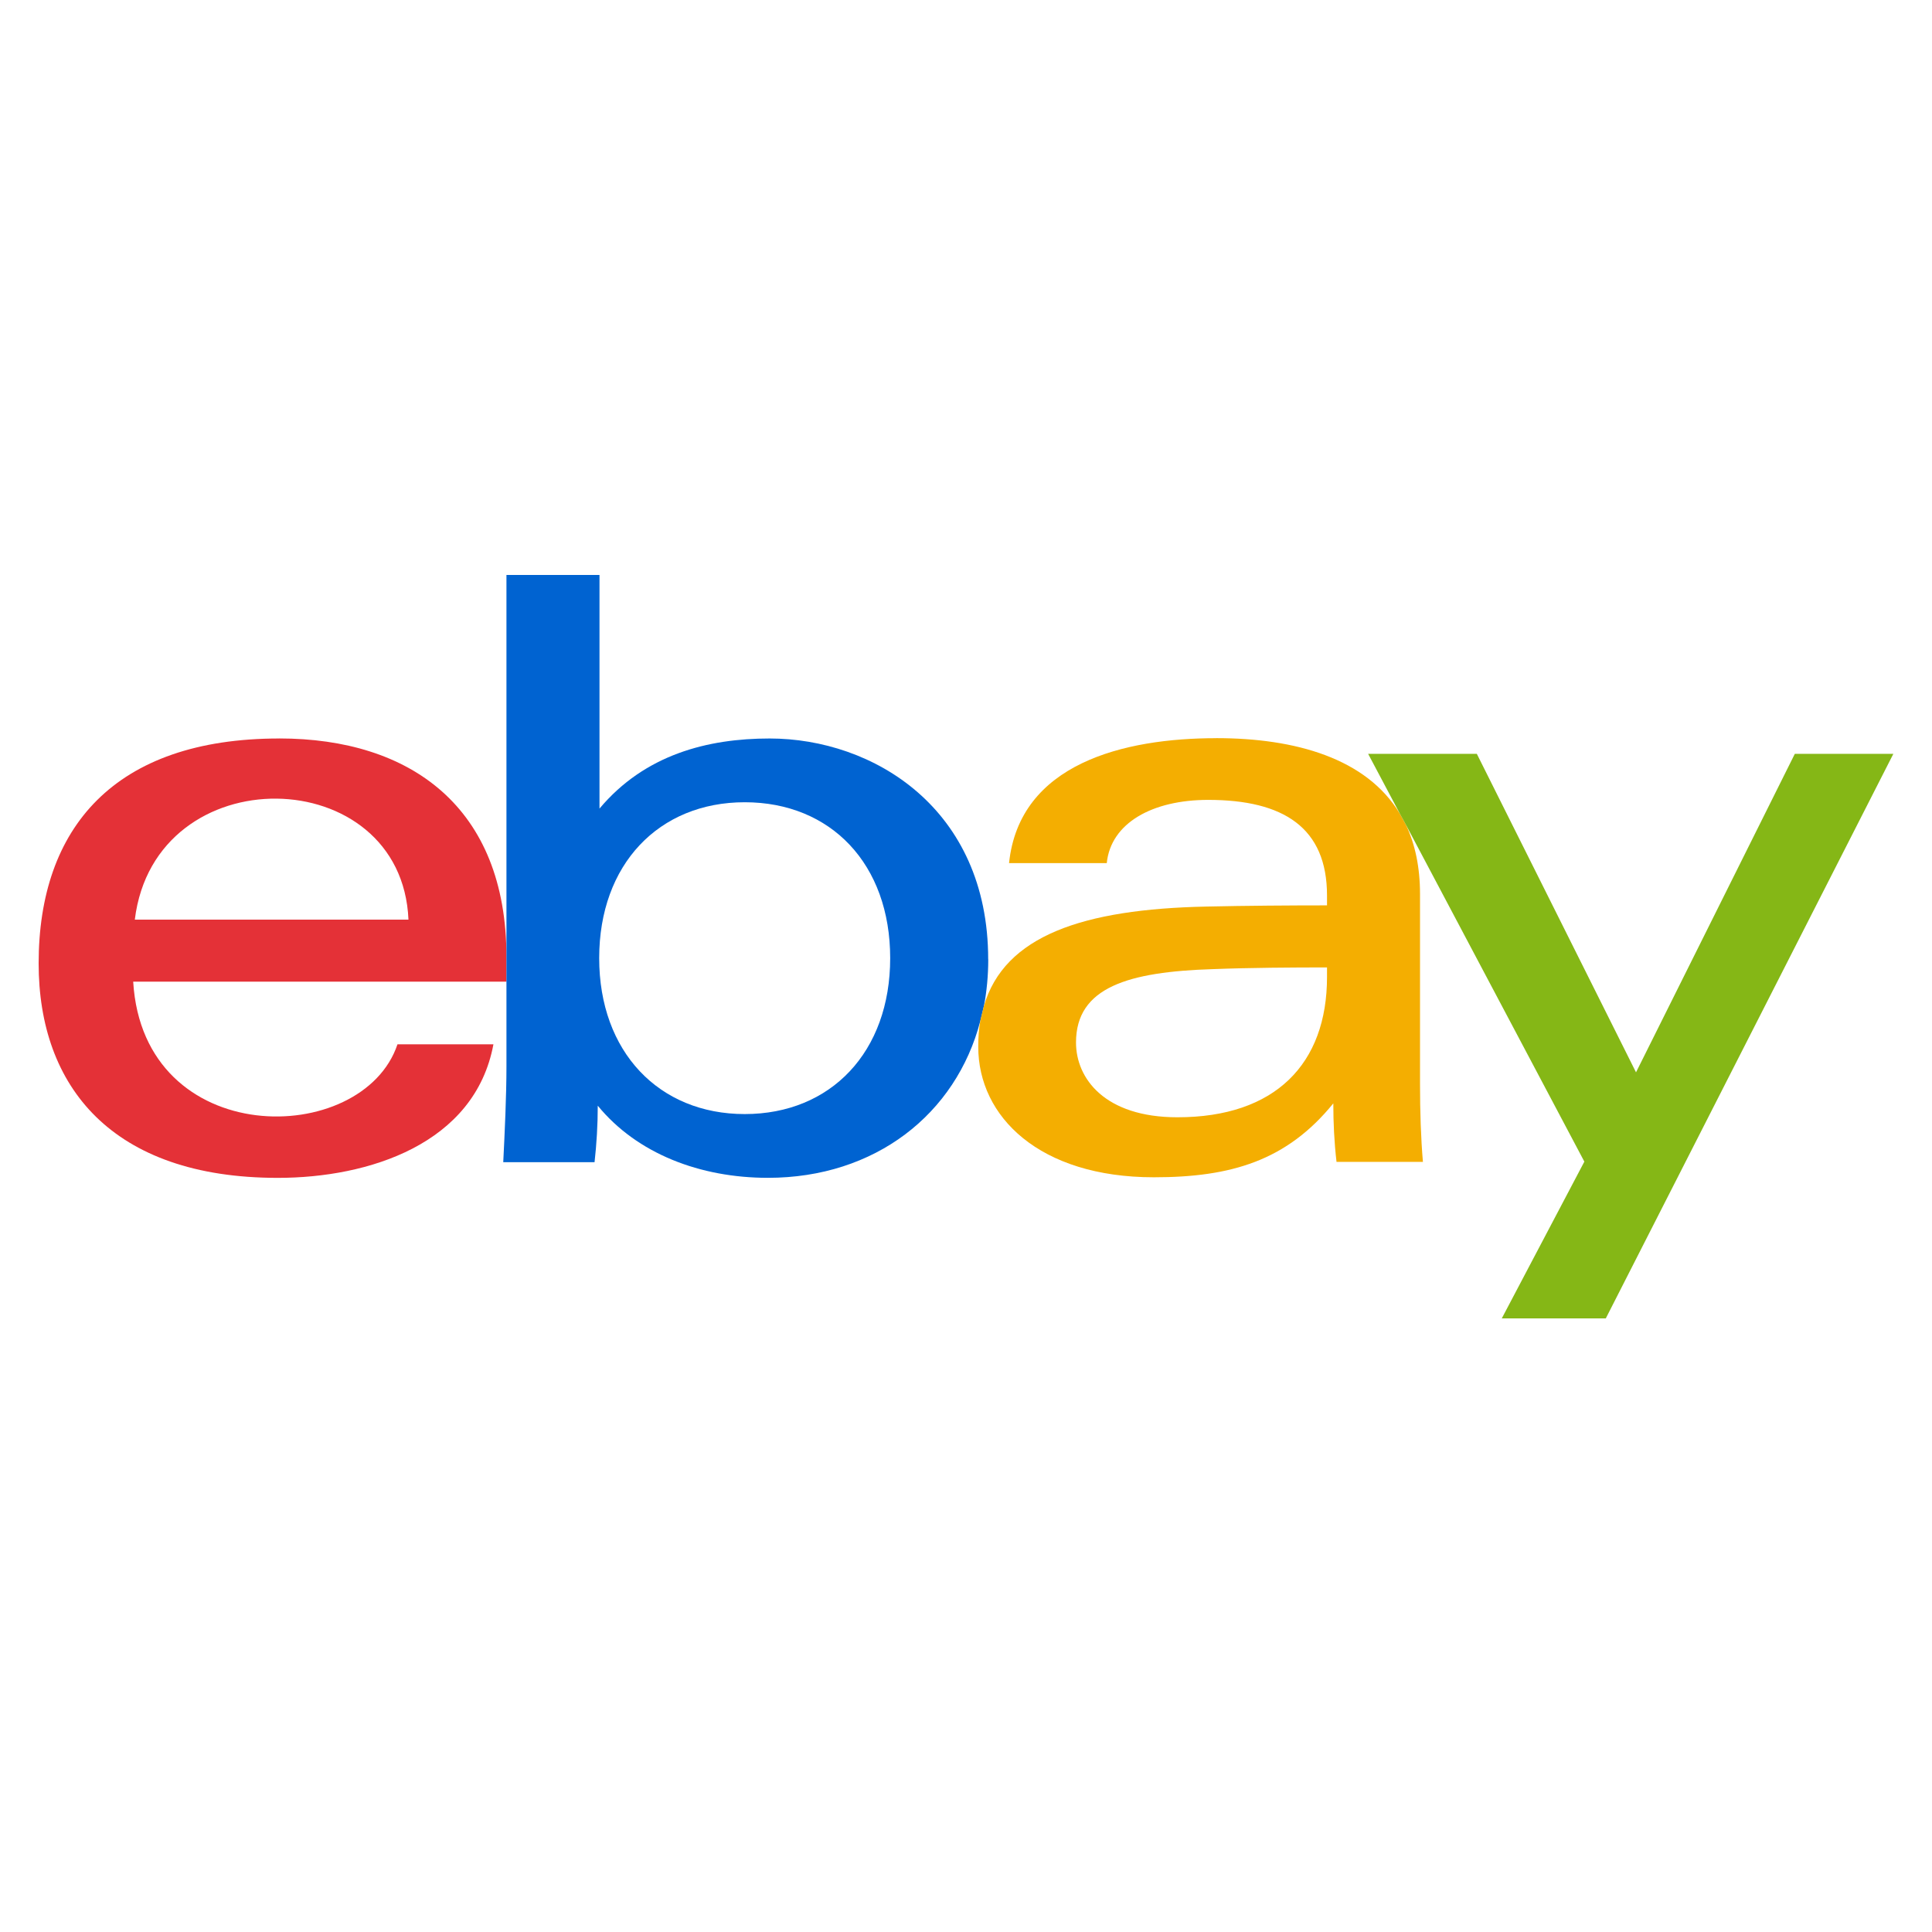
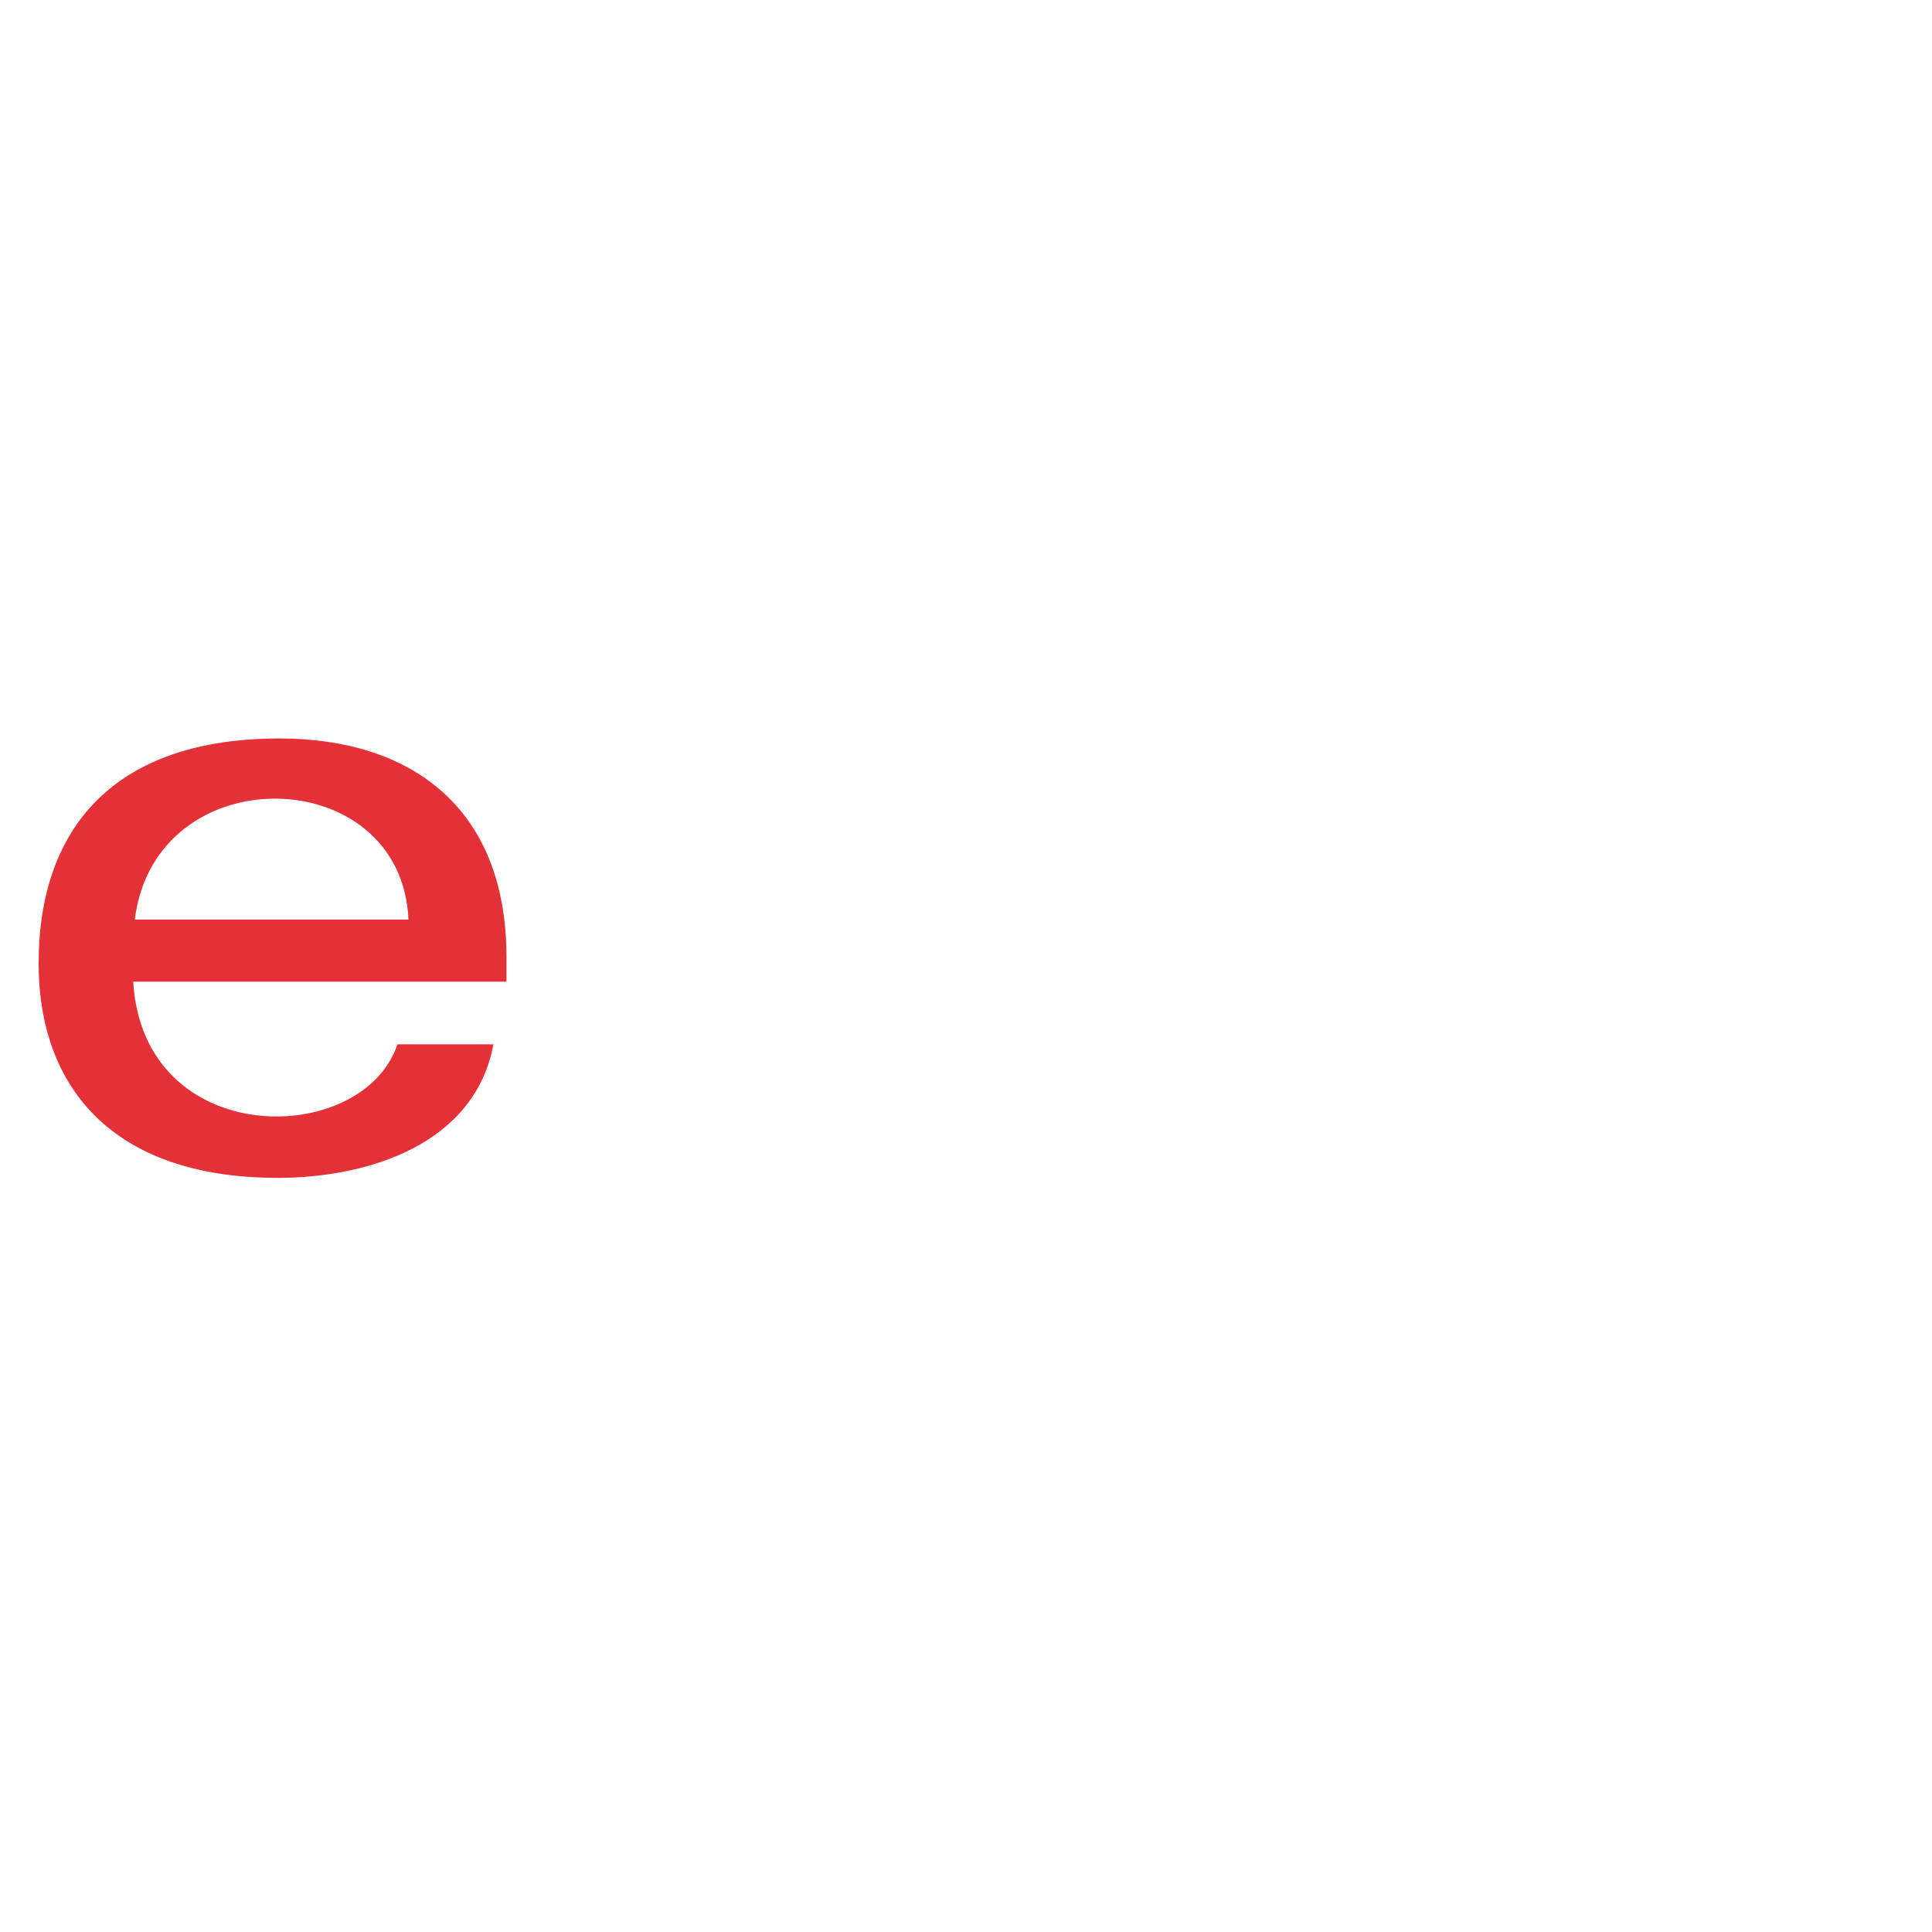
<svg xmlns="http://www.w3.org/2000/svg" id="a" viewBox="0 0 50 50">
  <path d="M7.226,19.112c-4.262,0-6.226,2.31-6.226,5.82,0,3.188,1.897,5.551,6.189,5.551,2.355,0,5.101-.877,5.581-3.457h-2.483c-.9,2.685-6.578,2.752-6.84-1.621H13.107v-.638c0-3.879-2.483-5.656-5.881-5.656Zm-3.737,4.688c.519-4.246,6.909-4.104,7.082,0H3.489Z" fill="#e43137" />
-   <path d="M25.574,24.827c0-3.908-2.979-5.715-5.657-5.715-1.597,0-3.226,.413-4.402,1.814v-6.046h-2.408v12.715c0,.774-.045,1.719-.083,2.483h2.363c.053-.472,.083-.967,.083-1.463,1.02,1.246,2.655,1.867,4.404,1.867,2.768,0,4.868-1.642,5.498-4.065l.091-.375c.075-.391,.113-.795,.113-1.216Zm-6.301,4.005c-2.221,0-3.766-1.613-3.766-4.035,0-2.43,1.546-4.035,3.766-4.035,2.235,0,3.765,1.605,3.765,4.035,0,2.422-1.53,4.035-3.765,4.035Z" fill="#0063d1" />
-   <path d="M31.477,19.104c-2.385,0-5.093,.652-5.363,3.233h2.529c.105-1.036,1.177-1.636,2.625-1.636,1.95,0,3.075,.72,3.075,2.475v.255c-.953,0-2.1,.008-3.129,.031-3.18,.067-5.221,.75-5.753,2.58l-.091,.375c-.038,.209-.053,.434-.053,.675,0,1.808,1.583,3.376,4.546,3.376,1.996,0,3.437-.428,4.643-1.913,0,.495,.023,.997,.083,1.514h2.236c-.053-.614-.075-1.313-.075-2.01v-4.921c0-.697-.128-1.289-.361-1.785l-.164-.3c-.863-1.425-2.694-1.95-4.749-1.95Zm2.866,6.181c0,2.25-1.342,3.63-3.871,3.63-1.883,0-2.625-1.005-2.625-1.935,0-1.433,1.358-1.83,3.541-1.899,.981-.038,2.069-.044,2.955-.044v.247Z" fill="#f4ae01" />
-   <polygon points="46.45 19.509 42.34 27.752 38.22 19.509 35.407 19.509 36.226 21.054 36.39 21.354 41.003 30.063 38.866 34.12 41.558 34.12 49 19.509 46.45 19.509" fill="#85b716" />
</svg>